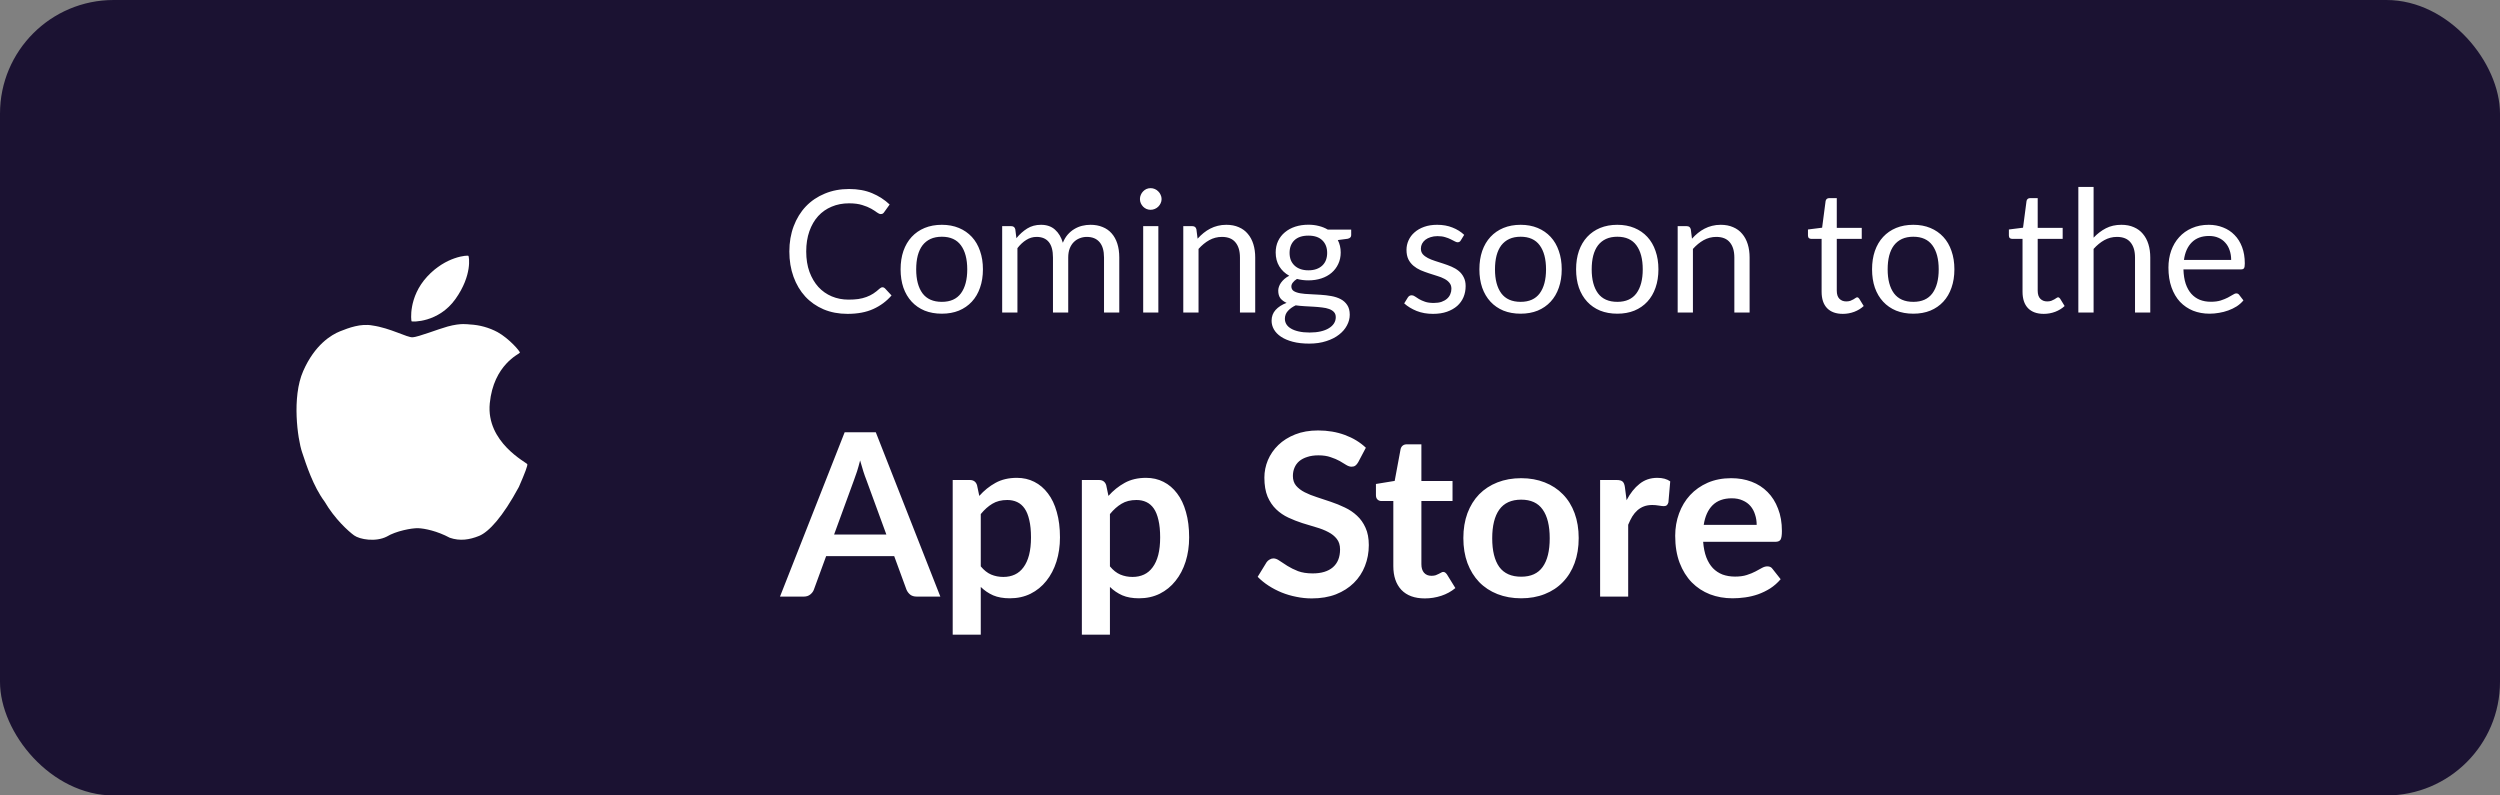
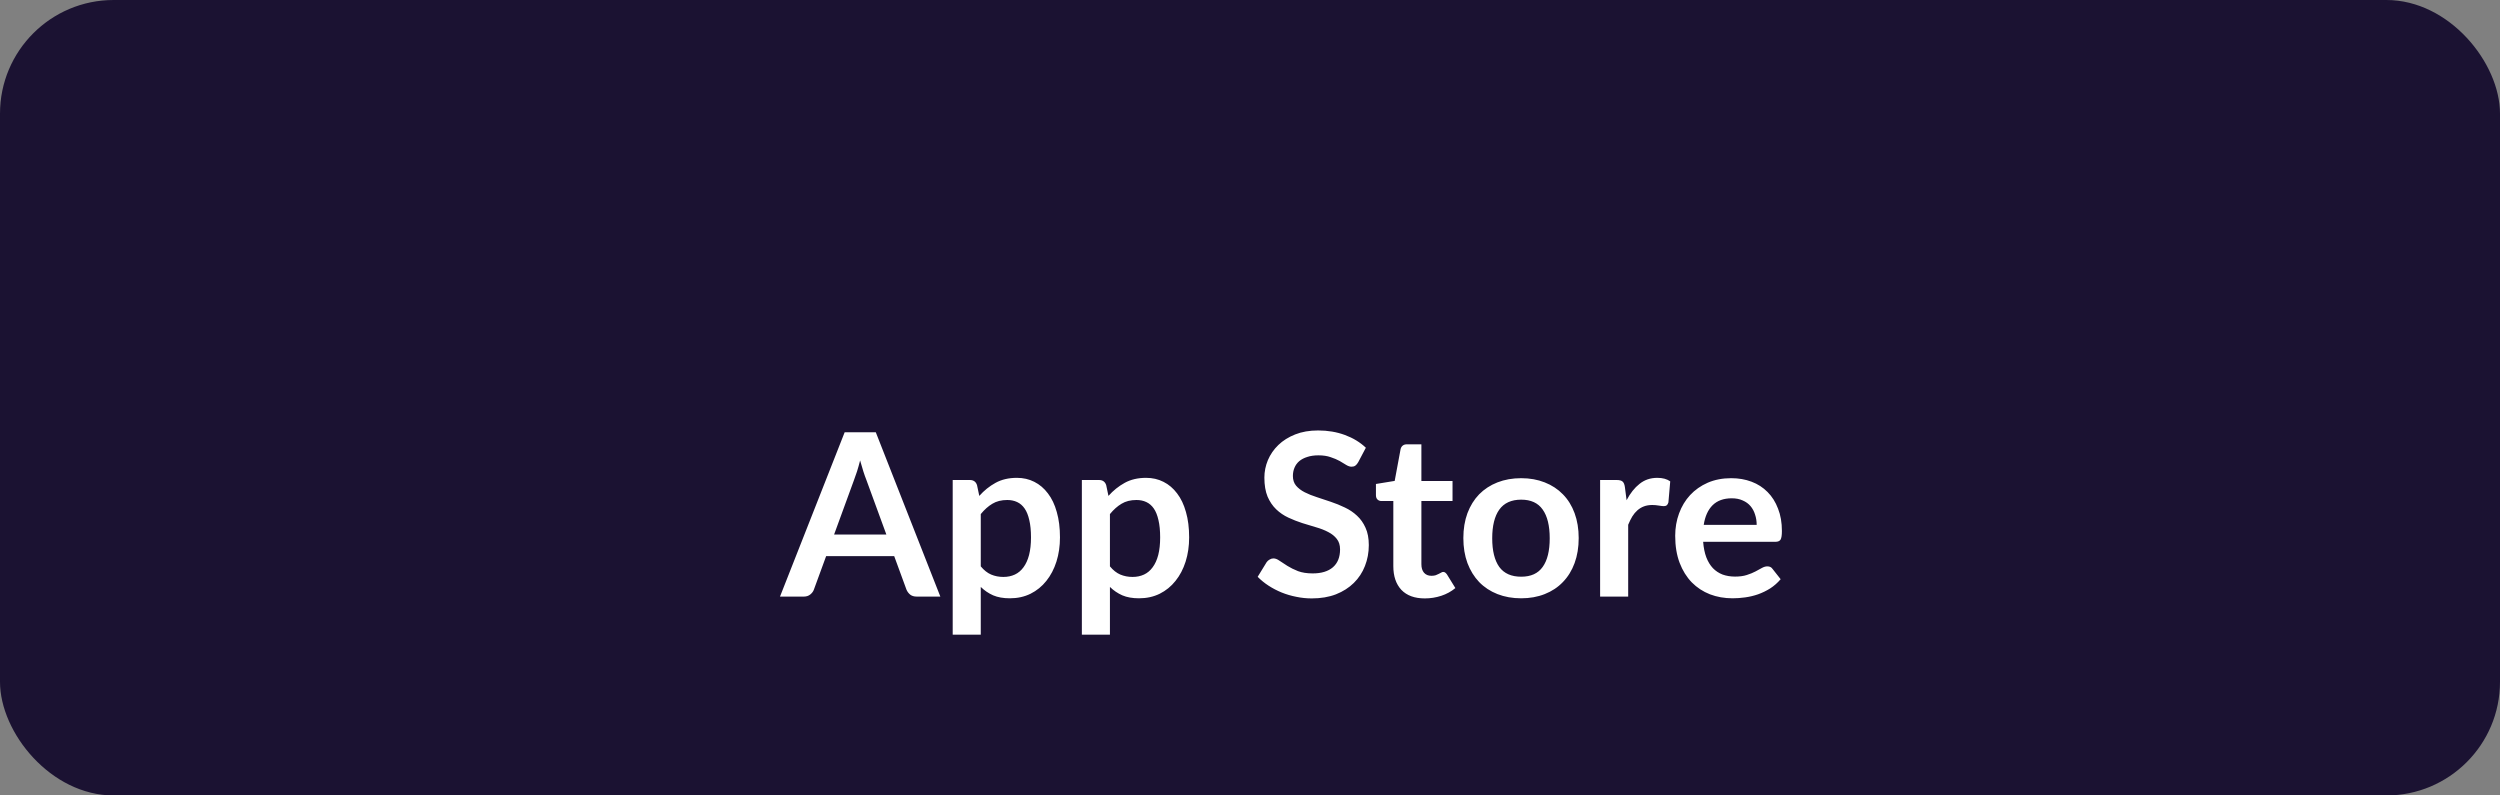
<svg xmlns="http://www.w3.org/2000/svg" width="176" height="56" viewBox="0 0 176 56" fill="none">
  <rect x="0" y="0" width="176" height="56" fill="#808080" stroke="none" />
  <rect width="176" height="56" rx="8" fill="#1B1232" />
  <g clip-path="url(#clip0_663_1232)">
    <path d="M32.977 18.01C32.935 17.962 31.404 18.029 30.071 19.475C28.739 20.92 28.944 22.578 28.974 22.62C29.004 22.663 30.874 22.729 32.067 21.047C33.261 19.366 33.02 18.059 32.977 18.01ZM37.12 32.676C37.06 32.556 34.214 31.134 34.479 28.399C34.744 25.663 36.572 24.913 36.601 24.831C36.63 24.75 35.855 23.844 35.034 23.385C34.431 23.062 33.763 22.876 33.08 22.843C32.945 22.839 32.476 22.724 31.512 22.988C30.877 23.161 29.446 23.724 29.052 23.746C28.657 23.769 27.482 23.094 26.219 22.915C25.41 22.759 24.552 23.079 23.939 23.325C23.326 23.57 22.161 24.267 21.346 26.121C20.531 27.974 20.957 30.909 21.262 31.821C21.567 32.733 22.044 34.226 22.854 35.316C23.574 36.546 24.529 37.4 24.927 37.69C25.326 37.98 26.451 38.172 27.231 37.774C27.859 37.389 28.991 37.167 29.439 37.184C29.885 37.2 30.765 37.376 31.666 37.858C32.38 38.104 33.055 38.001 33.731 37.726C34.407 37.45 35.386 36.403 36.529 34.279C36.962 33.291 37.16 32.758 37.12 32.676Z" fill="#242424" />
    <path d="M32.977 18.01C32.935 17.962 31.404 18.029 30.071 19.475C28.739 20.92 28.944 22.578 28.974 22.62C29.004 22.663 30.874 22.729 32.067 21.047C33.261 19.366 33.02 18.059 32.977 18.01ZM37.12 32.676C37.06 32.556 34.214 31.134 34.479 28.399C34.744 25.663 36.572 24.913 36.601 24.831C36.63 24.75 35.855 23.844 35.034 23.385C34.431 23.062 33.763 22.876 33.08 22.843C32.945 22.839 32.476 22.724 31.512 22.988C30.877 23.161 29.446 23.724 29.052 23.746C28.657 23.769 27.482 23.094 26.219 22.915C25.41 22.759 24.552 23.079 23.939 23.325C23.326 23.57 22.161 24.267 21.346 26.121C20.531 27.974 20.957 30.909 21.262 31.821C21.567 32.733 22.044 34.226 22.854 35.316C23.574 36.546 24.529 37.4 24.927 37.69C25.326 37.98 26.451 38.172 27.231 37.774C27.859 37.389 28.991 37.167 29.439 37.184C29.885 37.2 30.765 37.376 31.666 37.858C32.38 38.104 33.055 38.001 33.731 37.726C34.407 37.45 35.386 36.403 36.529 34.279C36.962 33.291 37.16 32.758 37.12 32.676Z" fill="white" />
  </g>
-   <path d="M62.134 20.224C62.198 20.224 62.254 20.25 62.302 20.302L62.764 20.8C62.412 21.208 61.984 21.526 61.48 21.754C60.98 21.982 60.374 22.096 59.662 22.096C59.046 22.096 58.486 21.99 57.982 21.778C57.478 21.562 57.048 21.262 56.692 20.878C56.336 20.49 56.06 20.026 55.864 19.486C55.668 18.946 55.57 18.352 55.57 17.704C55.57 17.056 55.672 16.462 55.876 15.922C56.08 15.382 56.366 14.918 56.734 14.53C57.106 14.142 57.55 13.842 58.066 13.63C58.582 13.414 59.152 13.306 59.776 13.306C60.388 13.306 60.928 13.404 61.396 13.6C61.864 13.796 62.276 14.062 62.632 14.398L62.248 14.932C62.224 14.972 62.192 15.006 62.152 15.034C62.116 15.058 62.066 15.07 62.002 15.07C61.93 15.07 61.842 15.032 61.738 14.956C61.634 14.876 61.498 14.788 61.33 14.692C61.162 14.596 60.952 14.51 60.7 14.434C60.448 14.354 60.138 14.314 59.77 14.314C59.326 14.314 58.92 14.392 58.552 14.548C58.184 14.7 57.866 14.922 57.598 15.214C57.334 15.506 57.128 15.862 56.98 16.282C56.832 16.702 56.758 17.176 56.758 17.704C56.758 18.24 56.834 18.718 56.986 19.138C57.142 19.558 57.352 19.914 57.616 20.206C57.884 20.494 58.198 20.714 58.558 20.866C58.922 21.018 59.314 21.094 59.734 21.094C59.99 21.094 60.22 21.08 60.424 21.052C60.632 21.02 60.822 20.972 60.994 20.908C61.17 20.844 61.332 20.764 61.48 20.668C61.632 20.568 61.782 20.45 61.93 20.314C61.998 20.254 62.066 20.224 62.134 20.224ZM66.306 15.826C66.75 15.826 67.15 15.9 67.506 16.048C67.862 16.196 68.166 16.406 68.418 16.678C68.67 16.95 68.862 17.28 68.994 17.668C69.13 18.052 69.198 18.482 69.198 18.958C69.198 19.438 69.13 19.87 68.994 20.254C68.862 20.638 68.67 20.966 68.418 21.238C68.166 21.51 67.862 21.72 67.506 21.868C67.15 22.012 66.75 22.084 66.306 22.084C65.858 22.084 65.454 22.012 65.094 21.868C64.738 21.72 64.434 21.51 64.182 21.238C63.93 20.966 63.736 20.638 63.6 20.254C63.468 19.87 63.402 19.438 63.402 18.958C63.402 18.482 63.468 18.052 63.6 17.668C63.736 17.28 63.93 16.95 64.182 16.678C64.434 16.406 64.738 16.196 65.094 16.048C65.454 15.9 65.858 15.826 66.306 15.826ZM66.306 21.25C66.906 21.25 67.354 21.05 67.65 20.65C67.946 20.246 68.094 19.684 68.094 18.964C68.094 18.24 67.946 17.676 67.65 17.272C67.354 16.868 66.906 16.666 66.306 16.666C66.002 16.666 65.736 16.718 65.508 16.822C65.284 16.926 65.096 17.076 64.944 17.272C64.796 17.468 64.684 17.71 64.608 17.998C64.536 18.282 64.5 18.604 64.5 18.964C64.5 19.684 64.648 20.246 64.944 20.65C65.244 21.05 65.698 21.25 66.306 21.25ZM70.553 22V15.922H71.195C71.347 15.922 71.441 15.996 71.477 16.144L71.555 16.768C71.779 16.492 72.031 16.266 72.311 16.09C72.591 15.914 72.915 15.826 73.283 15.826C73.691 15.826 74.021 15.94 74.273 16.168C74.529 16.396 74.713 16.704 74.825 17.092C74.913 16.872 75.025 16.682 75.161 16.522C75.301 16.362 75.457 16.23 75.629 16.126C75.801 16.022 75.983 15.946 76.175 15.898C76.371 15.85 76.569 15.826 76.769 15.826C77.089 15.826 77.373 15.878 77.621 15.982C77.873 16.082 78.085 16.23 78.257 16.426C78.433 16.622 78.567 16.864 78.659 17.152C78.751 17.436 78.797 17.762 78.797 18.13V22H77.723V18.13C77.723 17.654 77.619 17.294 77.411 17.05C77.203 16.802 76.903 16.678 76.511 16.678C76.335 16.678 76.167 16.71 76.007 16.774C75.851 16.834 75.713 16.924 75.593 17.044C75.473 17.164 75.377 17.316 75.305 17.5C75.237 17.68 75.203 17.89 75.203 18.13V22H74.129V18.13C74.129 17.642 74.031 17.278 73.835 17.038C73.639 16.798 73.353 16.678 72.977 16.678C72.713 16.678 72.469 16.75 72.245 16.894C72.021 17.034 71.815 17.226 71.627 17.47V22H70.553ZM81.548 15.922V22H80.48V15.922H81.548ZM81.776 14.014C81.776 14.118 81.754 14.216 81.71 14.308C81.67 14.396 81.614 14.476 81.542 14.548C81.474 14.616 81.392 14.67 81.296 14.71C81.204 14.75 81.106 14.77 81.002 14.77C80.898 14.77 80.8 14.75 80.708 14.71C80.62 14.67 80.542 14.616 80.474 14.548C80.406 14.476 80.352 14.396 80.312 14.308C80.272 14.216 80.252 14.118 80.252 14.014C80.252 13.91 80.272 13.812 80.312 13.72C80.352 13.624 80.406 13.542 80.474 13.474C80.542 13.402 80.62 13.346 80.708 13.306C80.8 13.266 80.898 13.246 81.002 13.246C81.106 13.246 81.204 13.266 81.296 13.306C81.392 13.346 81.474 13.402 81.542 13.474C81.614 13.542 81.67 13.624 81.71 13.72C81.754 13.812 81.776 13.91 81.776 14.014ZM84.311 16.804C84.443 16.656 84.583 16.522 84.731 16.402C84.879 16.282 85.035 16.18 85.199 16.096C85.367 16.008 85.543 15.942 85.727 15.898C85.915 15.85 86.117 15.826 86.333 15.826C86.665 15.826 86.957 15.882 87.209 15.994C87.465 16.102 87.677 16.258 87.845 16.462C88.017 16.662 88.147 16.904 88.235 17.188C88.323 17.472 88.367 17.786 88.367 18.13V22H87.293V18.13C87.293 17.67 87.187 17.314 86.975 17.062C86.767 16.806 86.449 16.678 86.021 16.678C85.705 16.678 85.409 16.754 85.133 16.906C84.861 17.058 84.609 17.264 84.377 17.524V22H83.303V15.922H83.945C84.097 15.922 84.191 15.996 84.227 16.144L84.311 16.804ZM92.112 19.03C92.328 19.03 92.518 19 92.682 18.94C92.846 18.88 92.984 18.796 93.096 18.688C93.208 18.58 93.292 18.452 93.348 18.304C93.404 18.152 93.432 17.986 93.432 17.806C93.432 17.434 93.318 17.138 93.09 16.918C92.866 16.698 92.54 16.588 92.112 16.588C91.68 16.588 91.35 16.698 91.122 16.918C90.898 17.138 90.786 17.434 90.786 17.806C90.786 17.986 90.814 18.152 90.87 18.304C90.93 18.452 91.016 18.58 91.128 18.688C91.24 18.796 91.378 18.88 91.542 18.94C91.706 19 91.896 19.03 92.112 19.03ZM94.038 22.33C94.038 22.182 93.996 22.062 93.912 21.97C93.828 21.878 93.714 21.806 93.57 21.754C93.43 21.702 93.266 21.666 93.078 21.646C92.89 21.622 92.69 21.604 92.478 21.592C92.27 21.58 92.058 21.568 91.842 21.556C91.626 21.544 91.418 21.524 91.218 21.496C90.994 21.6 90.81 21.732 90.666 21.892C90.526 22.048 90.456 22.232 90.456 22.444C90.456 22.58 90.49 22.706 90.558 22.822C90.63 22.942 90.738 23.044 90.882 23.128C91.026 23.216 91.206 23.284 91.422 23.332C91.642 23.384 91.9 23.41 92.196 23.41C92.484 23.41 92.742 23.384 92.97 23.332C93.198 23.28 93.39 23.206 93.546 23.11C93.706 23.014 93.828 22.9 93.912 22.768C93.996 22.636 94.038 22.49 94.038 22.33ZM95.124 16.162V16.558C95.124 16.69 95.04 16.774 94.872 16.81L94.182 16.9C94.318 17.164 94.386 17.456 94.386 17.776C94.386 18.072 94.328 18.342 94.212 18.586C94.1 18.826 93.944 19.032 93.744 19.204C93.544 19.376 93.304 19.508 93.024 19.6C92.744 19.692 92.44 19.738 92.112 19.738C91.828 19.738 91.56 19.704 91.308 19.636C91.18 19.716 91.082 19.802 91.014 19.894C90.946 19.982 90.912 20.072 90.912 20.164C90.912 20.308 90.97 20.418 91.086 20.494C91.206 20.566 91.362 20.618 91.554 20.65C91.746 20.682 91.964 20.702 92.208 20.71C92.456 20.718 92.708 20.732 92.964 20.752C93.224 20.768 93.476 20.798 93.72 20.842C93.968 20.886 94.188 20.958 94.38 21.058C94.572 21.158 94.726 21.296 94.842 21.472C94.962 21.648 95.022 21.876 95.022 22.156C95.022 22.416 94.956 22.668 94.824 22.912C94.696 23.156 94.51 23.372 94.266 23.56C94.022 23.752 93.722 23.904 93.366 24.016C93.014 24.132 92.616 24.19 92.172 24.19C91.728 24.19 91.34 24.146 91.008 24.058C90.676 23.97 90.4 23.852 90.18 23.704C89.96 23.556 89.794 23.384 89.682 23.188C89.574 22.996 89.52 22.794 89.52 22.582C89.52 22.282 89.614 22.028 89.802 21.82C89.99 21.612 90.248 21.446 90.576 21.322C90.396 21.242 90.252 21.136 90.144 21.004C90.04 20.868 89.988 20.686 89.988 20.458C89.988 20.37 90.004 20.28 90.036 20.188C90.068 20.092 90.116 19.998 90.18 19.906C90.248 19.81 90.33 19.72 90.426 19.636C90.522 19.552 90.634 19.478 90.762 19.414C90.462 19.246 90.228 19.024 90.06 18.748C89.892 18.468 89.808 18.144 89.808 17.776C89.808 17.48 89.864 17.212 89.976 16.972C90.092 16.728 90.252 16.522 90.456 16.354C90.66 16.182 90.902 16.05 91.182 15.958C91.466 15.866 91.776 15.82 92.112 15.82C92.376 15.82 92.622 15.85 92.85 15.91C93.078 15.966 93.286 16.05 93.474 16.162H95.124ZM102.839 16.924C102.791 17.012 102.717 17.056 102.617 17.056C102.557 17.056 102.489 17.034 102.413 16.99C102.337 16.946 102.243 16.898 102.131 16.846C102.023 16.79 101.893 16.74 101.741 16.696C101.589 16.648 101.409 16.624 101.201 16.624C101.021 16.624 100.859 16.648 100.715 16.696C100.571 16.74 100.447 16.802 100.343 16.882C100.243 16.962 100.165 17.056 100.109 17.164C100.057 17.268 100.031 17.382 100.031 17.506C100.031 17.662 100.075 17.792 100.163 17.896C100.255 18 100.375 18.09 100.523 18.166C100.671 18.242 100.839 18.31 101.027 18.37C101.215 18.426 101.407 18.488 101.603 18.556C101.803 18.62 101.997 18.692 102.185 18.772C102.373 18.852 102.541 18.952 102.689 19.072C102.837 19.192 102.955 19.34 103.043 19.516C103.135 19.688 103.181 19.896 103.181 20.14C103.181 20.42 103.131 20.68 103.031 20.92C102.931 21.156 102.783 21.362 102.587 21.538C102.391 21.71 102.151 21.846 101.867 21.946C101.583 22.046 101.255 22.096 100.883 22.096C100.459 22.096 100.075 22.028 99.731 21.892C99.387 21.752 99.095 21.574 98.855 21.358L99.107 20.95C99.139 20.898 99.177 20.858 99.221 20.83C99.265 20.802 99.321 20.788 99.389 20.788C99.461 20.788 99.537 20.816 99.617 20.872C99.697 20.928 99.793 20.99 99.905 21.058C100.021 21.126 100.161 21.188 100.325 21.244C100.489 21.3 100.693 21.328 100.937 21.328C101.145 21.328 101.327 21.302 101.483 21.25C101.639 21.194 101.769 21.12 101.873 21.028C101.977 20.936 102.053 20.83 102.101 20.71C102.153 20.59 102.179 20.462 102.179 20.326C102.179 20.158 102.133 20.02 102.041 19.912C101.953 19.8 101.835 19.706 101.687 19.63C101.539 19.55 101.369 19.482 101.177 19.426C100.989 19.366 100.795 19.304 100.595 19.24C100.399 19.176 100.205 19.104 100.013 19.024C99.825 18.94 99.657 18.836 99.509 18.712C99.361 18.588 99.241 18.436 99.149 18.256C99.061 18.072 99.017 17.85 99.017 17.59C99.017 17.358 99.065 17.136 99.161 16.924C99.257 16.708 99.397 16.52 99.581 16.36C99.765 16.196 99.991 16.066 100.259 15.97C100.527 15.874 100.833 15.826 101.177 15.826C101.577 15.826 101.935 15.89 102.251 16.018C102.571 16.142 102.847 16.314 103.079 16.534L102.839 16.924ZM107.053 15.826C107.497 15.826 107.897 15.9 108.253 16.048C108.609 16.196 108.913 16.406 109.165 16.678C109.417 16.95 109.609 17.28 109.741 17.668C109.877 18.052 109.945 18.482 109.945 18.958C109.945 19.438 109.877 19.87 109.741 20.254C109.609 20.638 109.417 20.966 109.165 21.238C108.913 21.51 108.609 21.72 108.253 21.868C107.897 22.012 107.497 22.084 107.053 22.084C106.605 22.084 106.201 22.012 105.841 21.868C105.485 21.72 105.181 21.51 104.929 21.238C104.677 20.966 104.483 20.638 104.347 20.254C104.215 19.87 104.149 19.438 104.149 18.958C104.149 18.482 104.215 18.052 104.347 17.668C104.483 17.28 104.677 16.95 104.929 16.678C105.181 16.406 105.485 16.196 105.841 16.048C106.201 15.9 106.605 15.826 107.053 15.826ZM107.053 21.25C107.653 21.25 108.101 21.05 108.397 20.65C108.693 20.246 108.841 19.684 108.841 18.964C108.841 18.24 108.693 17.676 108.397 17.272C108.101 16.868 107.653 16.666 107.053 16.666C106.749 16.666 106.483 16.718 106.255 16.822C106.031 16.926 105.843 17.076 105.691 17.272C105.543 17.468 105.431 17.71 105.355 17.998C105.283 18.282 105.247 18.604 105.247 18.964C105.247 19.684 105.395 20.246 105.691 20.65C105.991 21.05 106.445 21.25 107.053 21.25ZM113.861 15.826C114.305 15.826 114.705 15.9 115.061 16.048C115.417 16.196 115.721 16.406 115.973 16.678C116.225 16.95 116.417 17.28 116.549 17.668C116.685 18.052 116.753 18.482 116.753 18.958C116.753 19.438 116.685 19.87 116.549 20.254C116.417 20.638 116.225 20.966 115.973 21.238C115.721 21.51 115.417 21.72 115.061 21.868C114.705 22.012 114.305 22.084 113.861 22.084C113.413 22.084 113.009 22.012 112.649 21.868C112.293 21.72 111.989 21.51 111.737 21.238C111.485 20.966 111.291 20.638 111.155 20.254C111.023 19.87 110.957 19.438 110.957 18.958C110.957 18.482 111.023 18.052 111.155 17.668C111.291 17.28 111.485 16.95 111.737 16.678C111.989 16.406 112.293 16.196 112.649 16.048C113.009 15.9 113.413 15.826 113.861 15.826ZM113.861 21.25C114.461 21.25 114.909 21.05 115.205 20.65C115.501 20.246 115.649 19.684 115.649 18.964C115.649 18.24 115.501 17.676 115.205 17.272C114.909 16.868 114.461 16.666 113.861 16.666C113.557 16.666 113.291 16.718 113.063 16.822C112.839 16.926 112.651 17.076 112.499 17.272C112.351 17.468 112.239 17.71 112.163 17.998C112.091 18.282 112.055 18.604 112.055 18.964C112.055 19.684 112.203 20.246 112.499 20.65C112.799 21.05 113.253 21.25 113.861 21.25ZM119.116 16.804C119.248 16.656 119.388 16.522 119.536 16.402C119.684 16.282 119.84 16.18 120.004 16.096C120.172 16.008 120.348 15.942 120.532 15.898C120.72 15.85 120.922 15.826 121.138 15.826C121.47 15.826 121.762 15.882 122.014 15.994C122.27 16.102 122.482 16.258 122.65 16.462C122.822 16.662 122.952 16.904 123.04 17.188C123.128 17.472 123.172 17.786 123.172 18.13V22H122.098V18.13C122.098 17.67 121.992 17.314 121.78 17.062C121.572 16.806 121.254 16.678 120.826 16.678C120.51 16.678 120.214 16.754 119.938 16.906C119.666 17.058 119.414 17.264 119.182 17.524V22H118.108V15.922H118.75C118.902 15.922 118.996 15.996 119.032 16.144L119.116 16.804ZM129.735 22.096C129.255 22.096 128.885 21.962 128.625 21.694C128.369 21.426 128.241 21.04 128.241 20.536V16.816H127.509C127.445 16.816 127.391 16.798 127.347 16.762C127.303 16.722 127.281 16.662 127.281 16.582V16.156L128.277 16.03L128.523 14.152C128.535 14.092 128.561 14.044 128.601 14.008C128.645 13.968 128.701 13.948 128.769 13.948H129.309V16.042H131.067V16.816H129.309V20.464C129.309 20.72 129.371 20.91 129.495 21.034C129.619 21.158 129.779 21.22 129.975 21.22C130.087 21.22 130.183 21.206 130.263 21.178C130.347 21.146 130.419 21.112 130.479 21.076C130.539 21.04 130.589 21.008 130.629 20.98C130.673 20.948 130.711 20.932 130.743 20.932C130.799 20.932 130.849 20.966 130.893 21.034L131.205 21.544C131.021 21.716 130.799 21.852 130.539 21.952C130.279 22.048 130.011 22.096 129.735 22.096ZM134.697 15.826C135.141 15.826 135.541 15.9 135.897 16.048C136.253 16.196 136.557 16.406 136.809 16.678C137.061 16.95 137.253 17.28 137.385 17.668C137.521 18.052 137.589 18.482 137.589 18.958C137.589 19.438 137.521 19.87 137.385 20.254C137.253 20.638 137.061 20.966 136.809 21.238C136.557 21.51 136.253 21.72 135.897 21.868C135.541 22.012 135.141 22.084 134.697 22.084C134.249 22.084 133.845 22.012 133.485 21.868C133.129 21.72 132.825 21.51 132.573 21.238C132.321 20.966 132.127 20.638 131.991 20.254C131.859 19.87 131.793 19.438 131.793 18.958C131.793 18.482 131.859 18.052 131.991 17.668C132.127 17.28 132.321 16.95 132.573 16.678C132.825 16.406 133.129 16.196 133.485 16.048C133.845 15.9 134.249 15.826 134.697 15.826ZM134.697 21.25C135.297 21.25 135.745 21.05 136.041 20.65C136.337 20.246 136.485 19.684 136.485 18.964C136.485 18.24 136.337 17.676 136.041 17.272C135.745 16.868 135.297 16.666 134.697 16.666C134.393 16.666 134.127 16.718 133.899 16.822C133.675 16.926 133.487 17.076 133.335 17.272C133.187 17.468 133.075 17.71 132.999 17.998C132.927 18.282 132.891 18.604 132.891 18.964C132.891 19.684 133.039 20.246 133.335 20.65C133.635 21.05 134.089 21.25 134.697 21.25ZM143.88 22.096C143.4 22.096 143.03 21.962 142.77 21.694C142.514 21.426 142.386 21.04 142.386 20.536V16.816H141.654C141.59 16.816 141.536 16.798 141.492 16.762C141.448 16.722 141.426 16.662 141.426 16.582V16.156L142.422 16.03L142.668 14.152C142.68 14.092 142.706 14.044 142.746 14.008C142.79 13.968 142.846 13.948 142.914 13.948H143.454V16.042H145.212V16.816H143.454V20.464C143.454 20.72 143.516 20.91 143.64 21.034C143.764 21.158 143.924 21.22 144.12 21.22C144.232 21.22 144.328 21.206 144.408 21.178C144.492 21.146 144.564 21.112 144.624 21.076C144.684 21.04 144.734 21.008 144.774 20.98C144.818 20.948 144.856 20.932 144.888 20.932C144.944 20.932 144.994 20.966 145.038 21.034L145.35 21.544C145.166 21.716 144.944 21.852 144.684 21.952C144.424 22.048 144.156 22.096 143.88 22.096ZM147.389 16.732C147.649 16.456 147.937 16.236 148.253 16.072C148.569 15.908 148.933 15.826 149.345 15.826C149.677 15.826 149.969 15.882 150.221 15.994C150.477 16.102 150.689 16.258 150.857 16.462C151.029 16.662 151.159 16.904 151.247 17.188C151.335 17.472 151.379 17.786 151.379 18.13V22H150.305V18.13C150.305 17.67 150.199 17.314 149.987 17.062C149.779 16.806 149.461 16.678 149.033 16.678C148.717 16.678 148.421 16.754 148.145 16.906C147.873 17.058 147.621 17.264 147.389 17.524V22H146.315V13.162H147.389V16.732ZM157.074 18.298C157.074 18.05 157.038 17.824 156.966 17.62C156.898 17.412 156.796 17.234 156.66 17.086C156.528 16.934 156.366 16.818 156.174 16.738C155.982 16.654 155.764 16.612 155.52 16.612C155.008 16.612 154.602 16.762 154.302 17.062C154.006 17.358 153.822 17.77 153.75 18.298H157.074ZM157.938 21.148C157.806 21.308 157.648 21.448 157.464 21.568C157.28 21.684 157.082 21.78 156.87 21.856C156.662 21.932 156.446 21.988 156.222 22.024C155.998 22.064 155.776 22.084 155.556 22.084C155.136 22.084 154.748 22.014 154.392 21.874C154.04 21.73 153.734 21.522 153.474 21.25C153.218 20.974 153.018 20.634 152.874 20.23C152.73 19.826 152.658 19.362 152.658 18.838C152.658 18.414 152.722 18.018 152.85 17.65C152.982 17.282 153.17 16.964 153.414 16.696C153.658 16.424 153.956 16.212 154.308 16.06C154.66 15.904 155.056 15.826 155.496 15.826C155.86 15.826 156.196 15.888 156.504 16.012C156.816 16.132 157.084 16.308 157.308 16.54C157.536 16.768 157.714 17.052 157.842 17.392C157.97 17.728 158.034 18.112 158.034 18.544C158.034 18.712 158.016 18.824 157.98 18.88C157.944 18.936 157.876 18.964 157.776 18.964H153.714C153.726 19.348 153.778 19.682 153.87 19.966C153.966 20.25 154.098 20.488 154.266 20.68C154.434 20.868 154.634 21.01 154.866 21.106C155.098 21.198 155.358 21.244 155.646 21.244C155.914 21.244 156.144 21.214 156.336 21.154C156.532 21.09 156.7 21.022 156.84 20.95C156.98 20.878 157.096 20.812 157.188 20.752C157.284 20.688 157.366 20.656 157.434 20.656C157.522 20.656 157.59 20.69 157.638 20.758L157.938 21.148Z" fill="white" />
  <path d="M62.4 37.632L60.992 33.784C60.923 33.613 60.851 33.411 60.776 33.176C60.701 32.941 60.627 32.688 60.552 32.416C60.483 32.688 60.411 32.944 60.336 33.184C60.261 33.419 60.189 33.624 60.12 33.8L58.72 37.632H62.4ZM66.2 42H64.536C64.349 42 64.197 41.955 64.08 41.864C63.963 41.768 63.875 41.651 63.816 41.512L62.952 39.152H58.16L57.296 41.512C57.253 41.635 57.171 41.747 57.048 41.848C56.925 41.949 56.773 42 56.592 42H54.912L59.464 30.432H61.656L66.2 42ZM69.046 39.872C69.27 40.144 69.512 40.336 69.774 40.448C70.04 40.56 70.328 40.616 70.638 40.616C70.936 40.616 71.206 40.56 71.446 40.448C71.686 40.336 71.888 40.165 72.054 39.936C72.224 39.707 72.355 39.419 72.446 39.072C72.536 38.72 72.582 38.307 72.582 37.832C72.582 37.352 72.542 36.947 72.462 36.616C72.387 36.28 72.278 36.008 72.134 35.8C71.99 35.592 71.814 35.44 71.606 35.344C71.403 35.248 71.171 35.2 70.91 35.2C70.499 35.2 70.15 35.288 69.862 35.464C69.574 35.635 69.302 35.877 69.046 36.192V39.872ZM68.942 34.912C69.278 34.533 69.659 34.227 70.086 33.992C70.512 33.757 71.014 33.64 71.59 33.64C72.038 33.64 72.446 33.733 72.814 33.92C73.187 34.107 73.507 34.379 73.774 34.736C74.046 35.088 74.254 35.525 74.398 36.048C74.547 36.565 74.622 37.16 74.622 37.832C74.622 38.445 74.539 39.013 74.374 39.536C74.208 40.059 73.971 40.512 73.662 40.896C73.358 41.28 72.987 41.581 72.55 41.8C72.118 42.013 71.632 42.12 71.094 42.12C70.635 42.12 70.243 42.051 69.918 41.912C69.592 41.768 69.302 41.571 69.046 41.32V44.68H67.07V33.792H68.278C68.534 33.792 68.702 33.912 68.782 34.152L68.942 34.912ZM78.139 39.872C78.364 40.144 78.606 40.336 78.868 40.448C79.134 40.56 79.422 40.616 79.731 40.616C80.03 40.616 80.299 40.56 80.54 40.448C80.779 40.336 80.982 40.165 81.147 39.936C81.318 39.707 81.449 39.419 81.54 39.072C81.63 38.72 81.675 38.307 81.675 37.832C81.675 37.352 81.635 36.947 81.555 36.616C81.481 36.28 81.371 36.008 81.228 35.8C81.084 35.592 80.907 35.44 80.7 35.344C80.497 35.248 80.265 35.2 80.004 35.2C79.593 35.2 79.243 35.288 78.956 35.464C78.668 35.635 78.395 35.877 78.139 36.192V39.872ZM78.035 34.912C78.371 34.533 78.753 34.227 79.18 33.992C79.606 33.757 80.108 33.64 80.683 33.64C81.132 33.64 81.54 33.733 81.907 33.92C82.281 34.107 82.601 34.379 82.868 34.736C83.139 35.088 83.347 35.525 83.492 36.048C83.641 36.565 83.716 37.16 83.716 37.832C83.716 38.445 83.633 39.013 83.468 39.536C83.302 40.059 83.065 40.512 82.755 40.896C82.451 41.28 82.081 41.581 81.644 41.8C81.212 42.013 80.726 42.12 80.188 42.12C79.729 42.12 79.337 42.051 79.011 41.912C78.686 41.768 78.395 41.571 78.139 41.32V44.68H76.163V33.792H77.371C77.627 33.792 77.796 33.912 77.876 34.152L78.035 34.912ZM95.62 32.536C95.556 32.648 95.487 32.731 95.412 32.784C95.343 32.832 95.254 32.856 95.148 32.856C95.036 32.856 94.913 32.816 94.78 32.736C94.652 32.651 94.497 32.557 94.316 32.456C94.135 32.355 93.921 32.264 93.676 32.184C93.436 32.099 93.15 32.056 92.82 32.056C92.521 32.056 92.26 32.093 92.036 32.168C91.812 32.237 91.623 32.336 91.468 32.464C91.319 32.592 91.207 32.747 91.132 32.928C91.057 33.104 91.02 33.299 91.02 33.512C91.02 33.784 91.094 34.011 91.244 34.192C91.398 34.373 91.601 34.528 91.852 34.656C92.103 34.784 92.388 34.899 92.708 35C93.028 35.101 93.356 35.211 93.692 35.328C94.028 35.44 94.356 35.573 94.676 35.728C94.996 35.877 95.281 36.069 95.532 36.304C95.782 36.533 95.983 36.816 96.132 37.152C96.287 37.488 96.364 37.896 96.364 38.376C96.364 38.899 96.273 39.389 96.092 39.848C95.916 40.301 95.654 40.699 95.308 41.04C94.966 41.376 94.548 41.643 94.052 41.84C93.556 42.032 92.988 42.128 92.348 42.128C91.98 42.128 91.617 42.091 91.26 42.016C90.903 41.947 90.558 41.845 90.228 41.712C89.903 41.579 89.596 41.419 89.308 41.232C89.02 41.045 88.764 40.837 88.54 40.608L89.172 39.576C89.225 39.501 89.294 39.44 89.38 39.392C89.465 39.339 89.556 39.312 89.652 39.312C89.785 39.312 89.929 39.368 90.084 39.48C90.239 39.587 90.422 39.707 90.636 39.84C90.849 39.973 91.097 40.096 91.38 40.208C91.668 40.315 92.012 40.368 92.412 40.368C93.025 40.368 93.5 40.224 93.836 39.936C94.172 39.643 94.34 39.224 94.34 38.68C94.34 38.376 94.263 38.128 94.108 37.936C93.959 37.744 93.758 37.584 93.508 37.456C93.257 37.323 92.972 37.211 92.652 37.12C92.332 37.029 92.007 36.931 91.676 36.824C91.345 36.717 91.02 36.589 90.7 36.44C90.38 36.291 90.094 36.096 89.844 35.856C89.593 35.616 89.391 35.317 89.236 34.96C89.087 34.597 89.012 34.152 89.012 33.624C89.012 33.203 89.094 32.792 89.26 32.392C89.43 31.992 89.676 31.637 89.996 31.328C90.316 31.019 90.71 30.771 91.18 30.584C91.649 30.397 92.188 30.304 92.796 30.304C93.478 30.304 94.108 30.411 94.684 30.624C95.26 30.837 95.751 31.136 96.156 31.52L95.62 32.536ZM100.306 42.128C99.591 42.128 99.042 41.928 98.658 41.528C98.279 41.123 98.09 40.565 98.09 39.856V35.272H97.25C97.143 35.272 97.052 35.237 96.978 35.168C96.903 35.099 96.866 34.995 96.866 34.856V34.072L98.186 33.856L98.602 31.616C98.628 31.509 98.679 31.427 98.754 31.368C98.828 31.309 98.924 31.28 99.042 31.28H100.066V33.864H102.258V35.272H100.066V39.72C100.066 39.976 100.127 40.176 100.25 40.32C100.378 40.464 100.551 40.536 100.77 40.536C100.892 40.536 100.994 40.523 101.074 40.496C101.159 40.464 101.231 40.432 101.29 40.4C101.354 40.368 101.41 40.339 101.458 40.312C101.506 40.28 101.554 40.264 101.602 40.264C101.66 40.264 101.708 40.28 101.746 40.312C101.783 40.339 101.823 40.381 101.866 40.44L102.458 41.4C102.17 41.64 101.839 41.821 101.466 41.944C101.092 42.067 100.706 42.128 100.306 42.128ZM107.092 33.664C107.7 33.664 108.252 33.763 108.748 33.96C109.25 34.157 109.676 34.437 110.028 34.8C110.386 35.163 110.66 35.605 110.852 36.128C111.044 36.651 111.14 37.235 111.14 37.88C111.14 38.531 111.044 39.117 110.852 39.64C110.66 40.163 110.386 40.608 110.028 40.976C109.676 41.344 109.25 41.627 108.748 41.824C108.252 42.021 107.7 42.12 107.092 42.12C106.479 42.12 105.922 42.021 105.42 41.824C104.919 41.627 104.49 41.344 104.132 40.976C103.78 40.608 103.506 40.163 103.308 39.64C103.116 39.117 103.02 38.531 103.02 37.88C103.02 37.235 103.116 36.651 103.308 36.128C103.506 35.605 103.78 35.163 104.132 34.8C104.49 34.437 104.919 34.157 105.42 33.96C105.922 33.763 106.479 33.664 107.092 33.664ZM107.092 40.6C107.775 40.6 108.279 40.371 108.604 39.912C108.935 39.453 109.1 38.781 109.1 37.896C109.1 37.011 108.935 36.336 108.604 35.872C108.279 35.408 107.775 35.176 107.092 35.176C106.399 35.176 105.884 35.411 105.548 35.88C105.218 36.344 105.052 37.016 105.052 37.896C105.052 38.776 105.218 39.448 105.548 39.912C105.884 40.371 106.399 40.6 107.092 40.6ZM114.512 35.216C114.768 34.725 115.072 34.341 115.424 34.064C115.776 33.781 116.192 33.64 116.672 33.64C117.051 33.64 117.355 33.723 117.584 33.888L117.456 35.368C117.429 35.464 117.389 35.533 117.336 35.576C117.288 35.613 117.221 35.632 117.136 35.632C117.056 35.632 116.936 35.619 116.776 35.592C116.621 35.565 116.469 35.552 116.32 35.552C116.101 35.552 115.907 35.584 115.736 35.648C115.565 35.712 115.411 35.805 115.272 35.928C115.139 36.045 115.019 36.189 114.912 36.36C114.811 36.531 114.715 36.725 114.624 36.944V42H112.648V33.792H113.808C114.011 33.792 114.152 33.829 114.232 33.904C114.312 33.973 114.365 34.101 114.392 34.288L114.512 35.216ZM123.67 36.952C123.67 36.696 123.633 36.456 123.558 36.232C123.489 36.003 123.382 35.803 123.238 35.632C123.094 35.461 122.91 35.328 122.686 35.232C122.468 35.131 122.212 35.08 121.918 35.08C121.348 35.08 120.897 35.243 120.566 35.568C120.241 35.893 120.033 36.355 119.942 36.952H123.67ZM119.902 38.144C119.934 38.565 120.009 38.931 120.126 39.24C120.244 39.544 120.398 39.797 120.59 40C120.782 40.197 121.009 40.347 121.27 40.448C121.537 40.544 121.83 40.592 122.15 40.592C122.47 40.592 122.745 40.555 122.974 40.48C123.209 40.405 123.412 40.323 123.582 40.232C123.758 40.141 123.91 40.059 124.038 39.984C124.172 39.909 124.3 39.872 124.422 39.872C124.588 39.872 124.71 39.933 124.79 40.056L125.358 40.776C125.14 41.032 124.894 41.248 124.622 41.424C124.35 41.595 124.065 41.733 123.766 41.84C123.473 41.941 123.172 42.013 122.862 42.056C122.558 42.099 122.262 42.12 121.974 42.12C121.404 42.12 120.873 42.027 120.382 41.84C119.892 41.648 119.465 41.368 119.102 41C118.74 40.627 118.454 40.168 118.246 39.624C118.038 39.075 117.934 38.44 117.934 37.72C117.934 37.16 118.025 36.635 118.206 36.144C118.388 35.648 118.646 35.219 118.982 34.856C119.324 34.488 119.737 34.197 120.222 33.984C120.713 33.771 121.265 33.664 121.878 33.664C122.396 33.664 122.873 33.747 123.31 33.912C123.748 34.077 124.124 34.32 124.438 34.64C124.753 34.955 124.998 35.344 125.174 35.808C125.356 36.267 125.446 36.792 125.446 37.384C125.446 37.683 125.414 37.885 125.35 37.992C125.286 38.093 125.164 38.144 124.982 38.144H119.902Z" fill="white" />
  <defs>
    <clipPath id="clip0_663_1232">
-       <rect width="20" height="20" fill="white" transform="translate(19 18)" />
-     </clipPath>
+       </clipPath>
  </defs>
</svg>